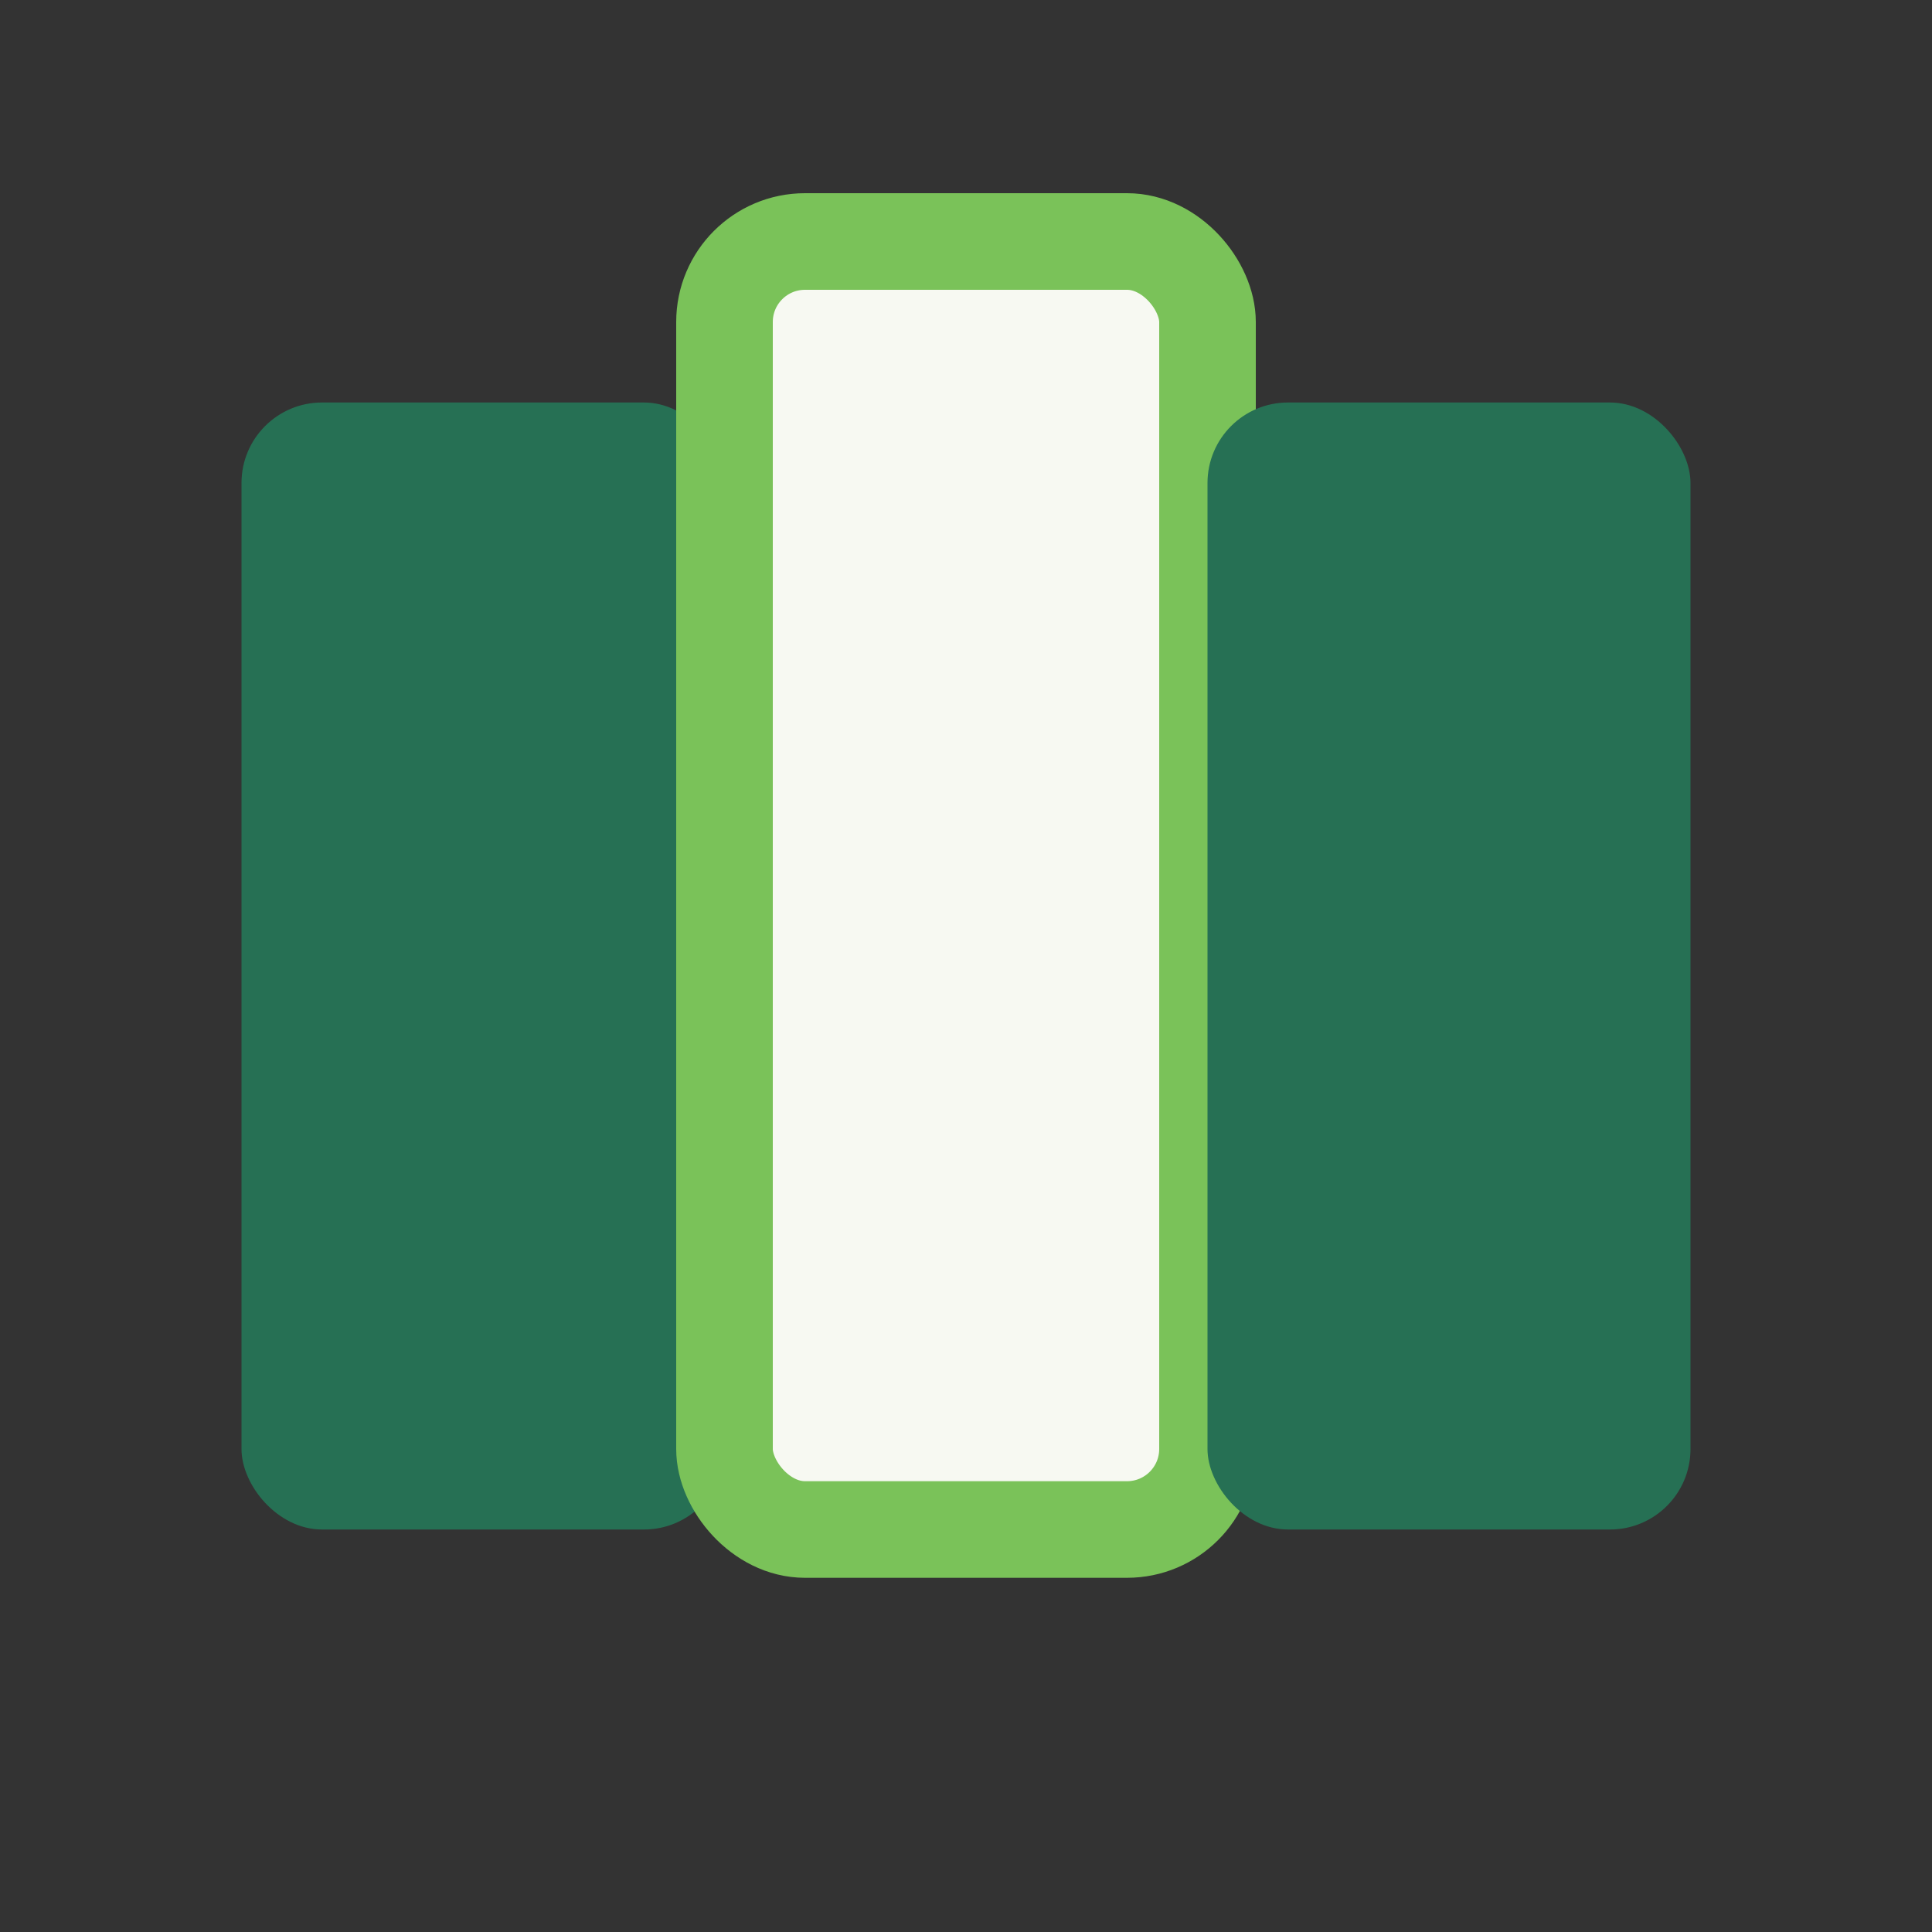
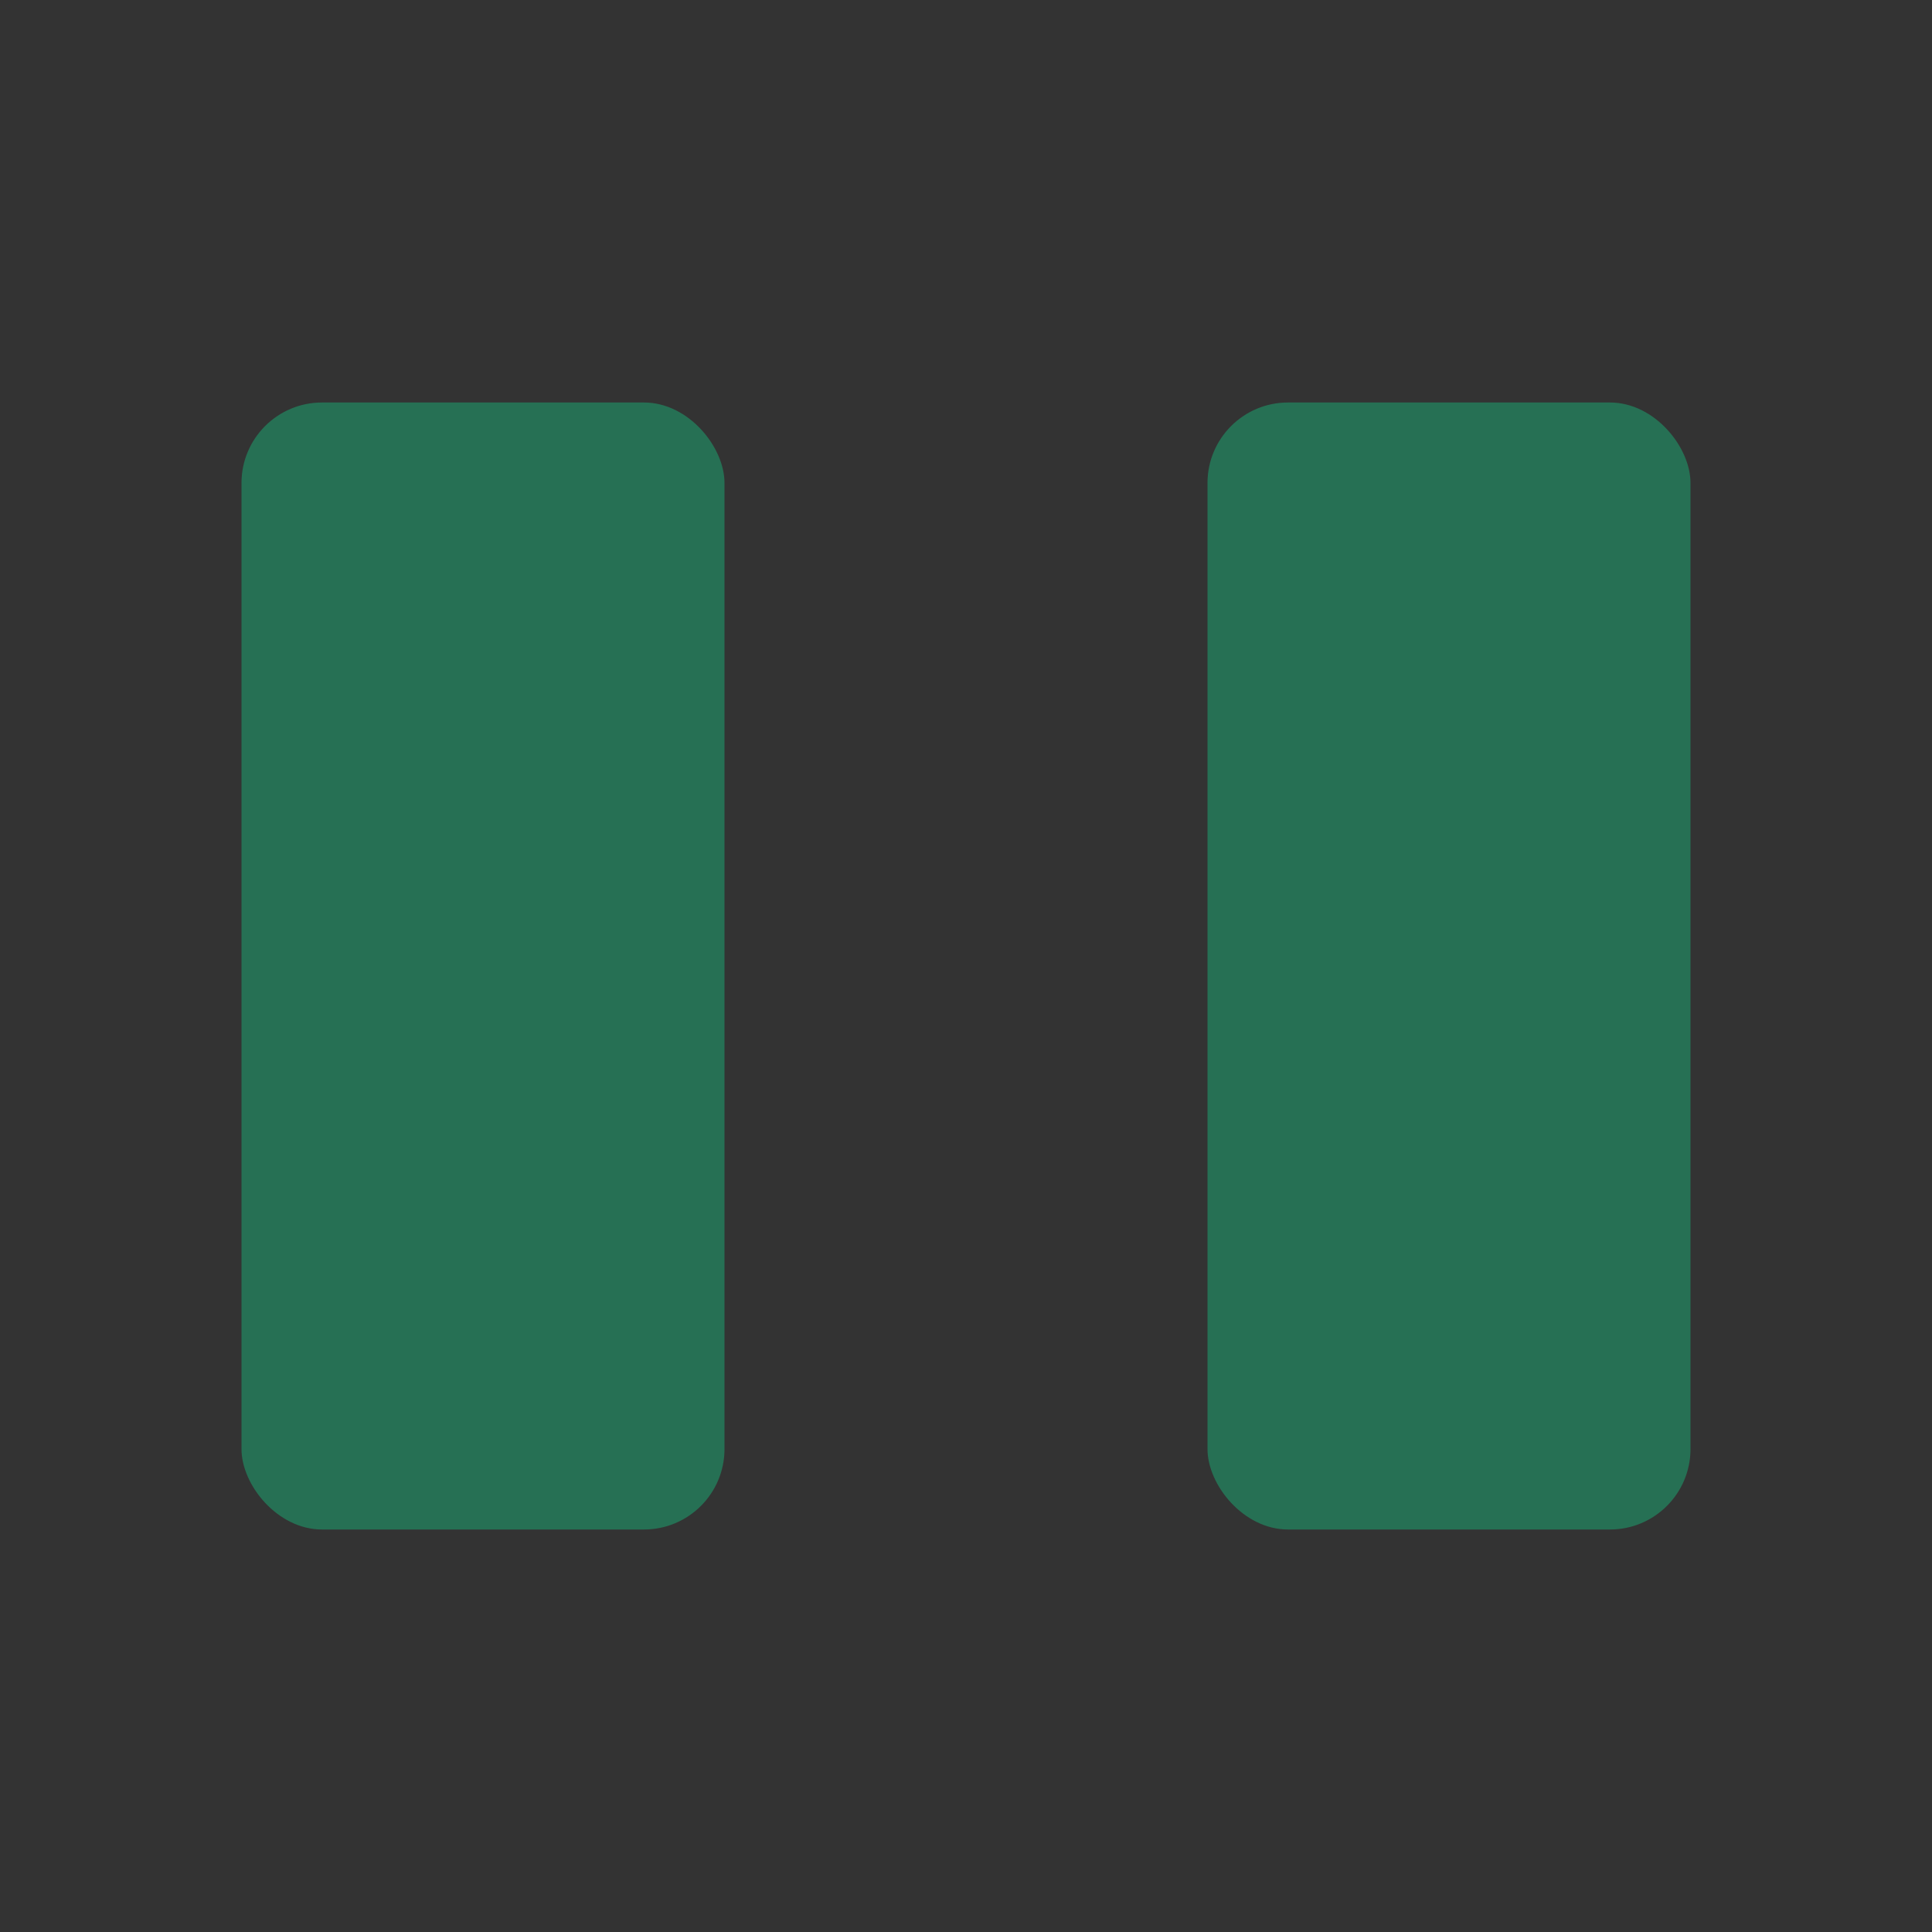
<svg xmlns="http://www.w3.org/2000/svg" width="24" height="24" viewBox="0 0 24 24">
  <rect x="0" y="0" width="24" height="24" fill="#333333" stroke="none" />
  <rect x="3" y="5" width="6" height="14" rx="1" fill="#267054" />
-   <rect x="9" y="3" width="6" height="16" rx="1" fill="#F7F9F2" stroke="#7AC259" stroke-width="1.2" />
  <rect x="15" y="5" width="6" height="14" rx="1" fill="#267054" />
</svg>